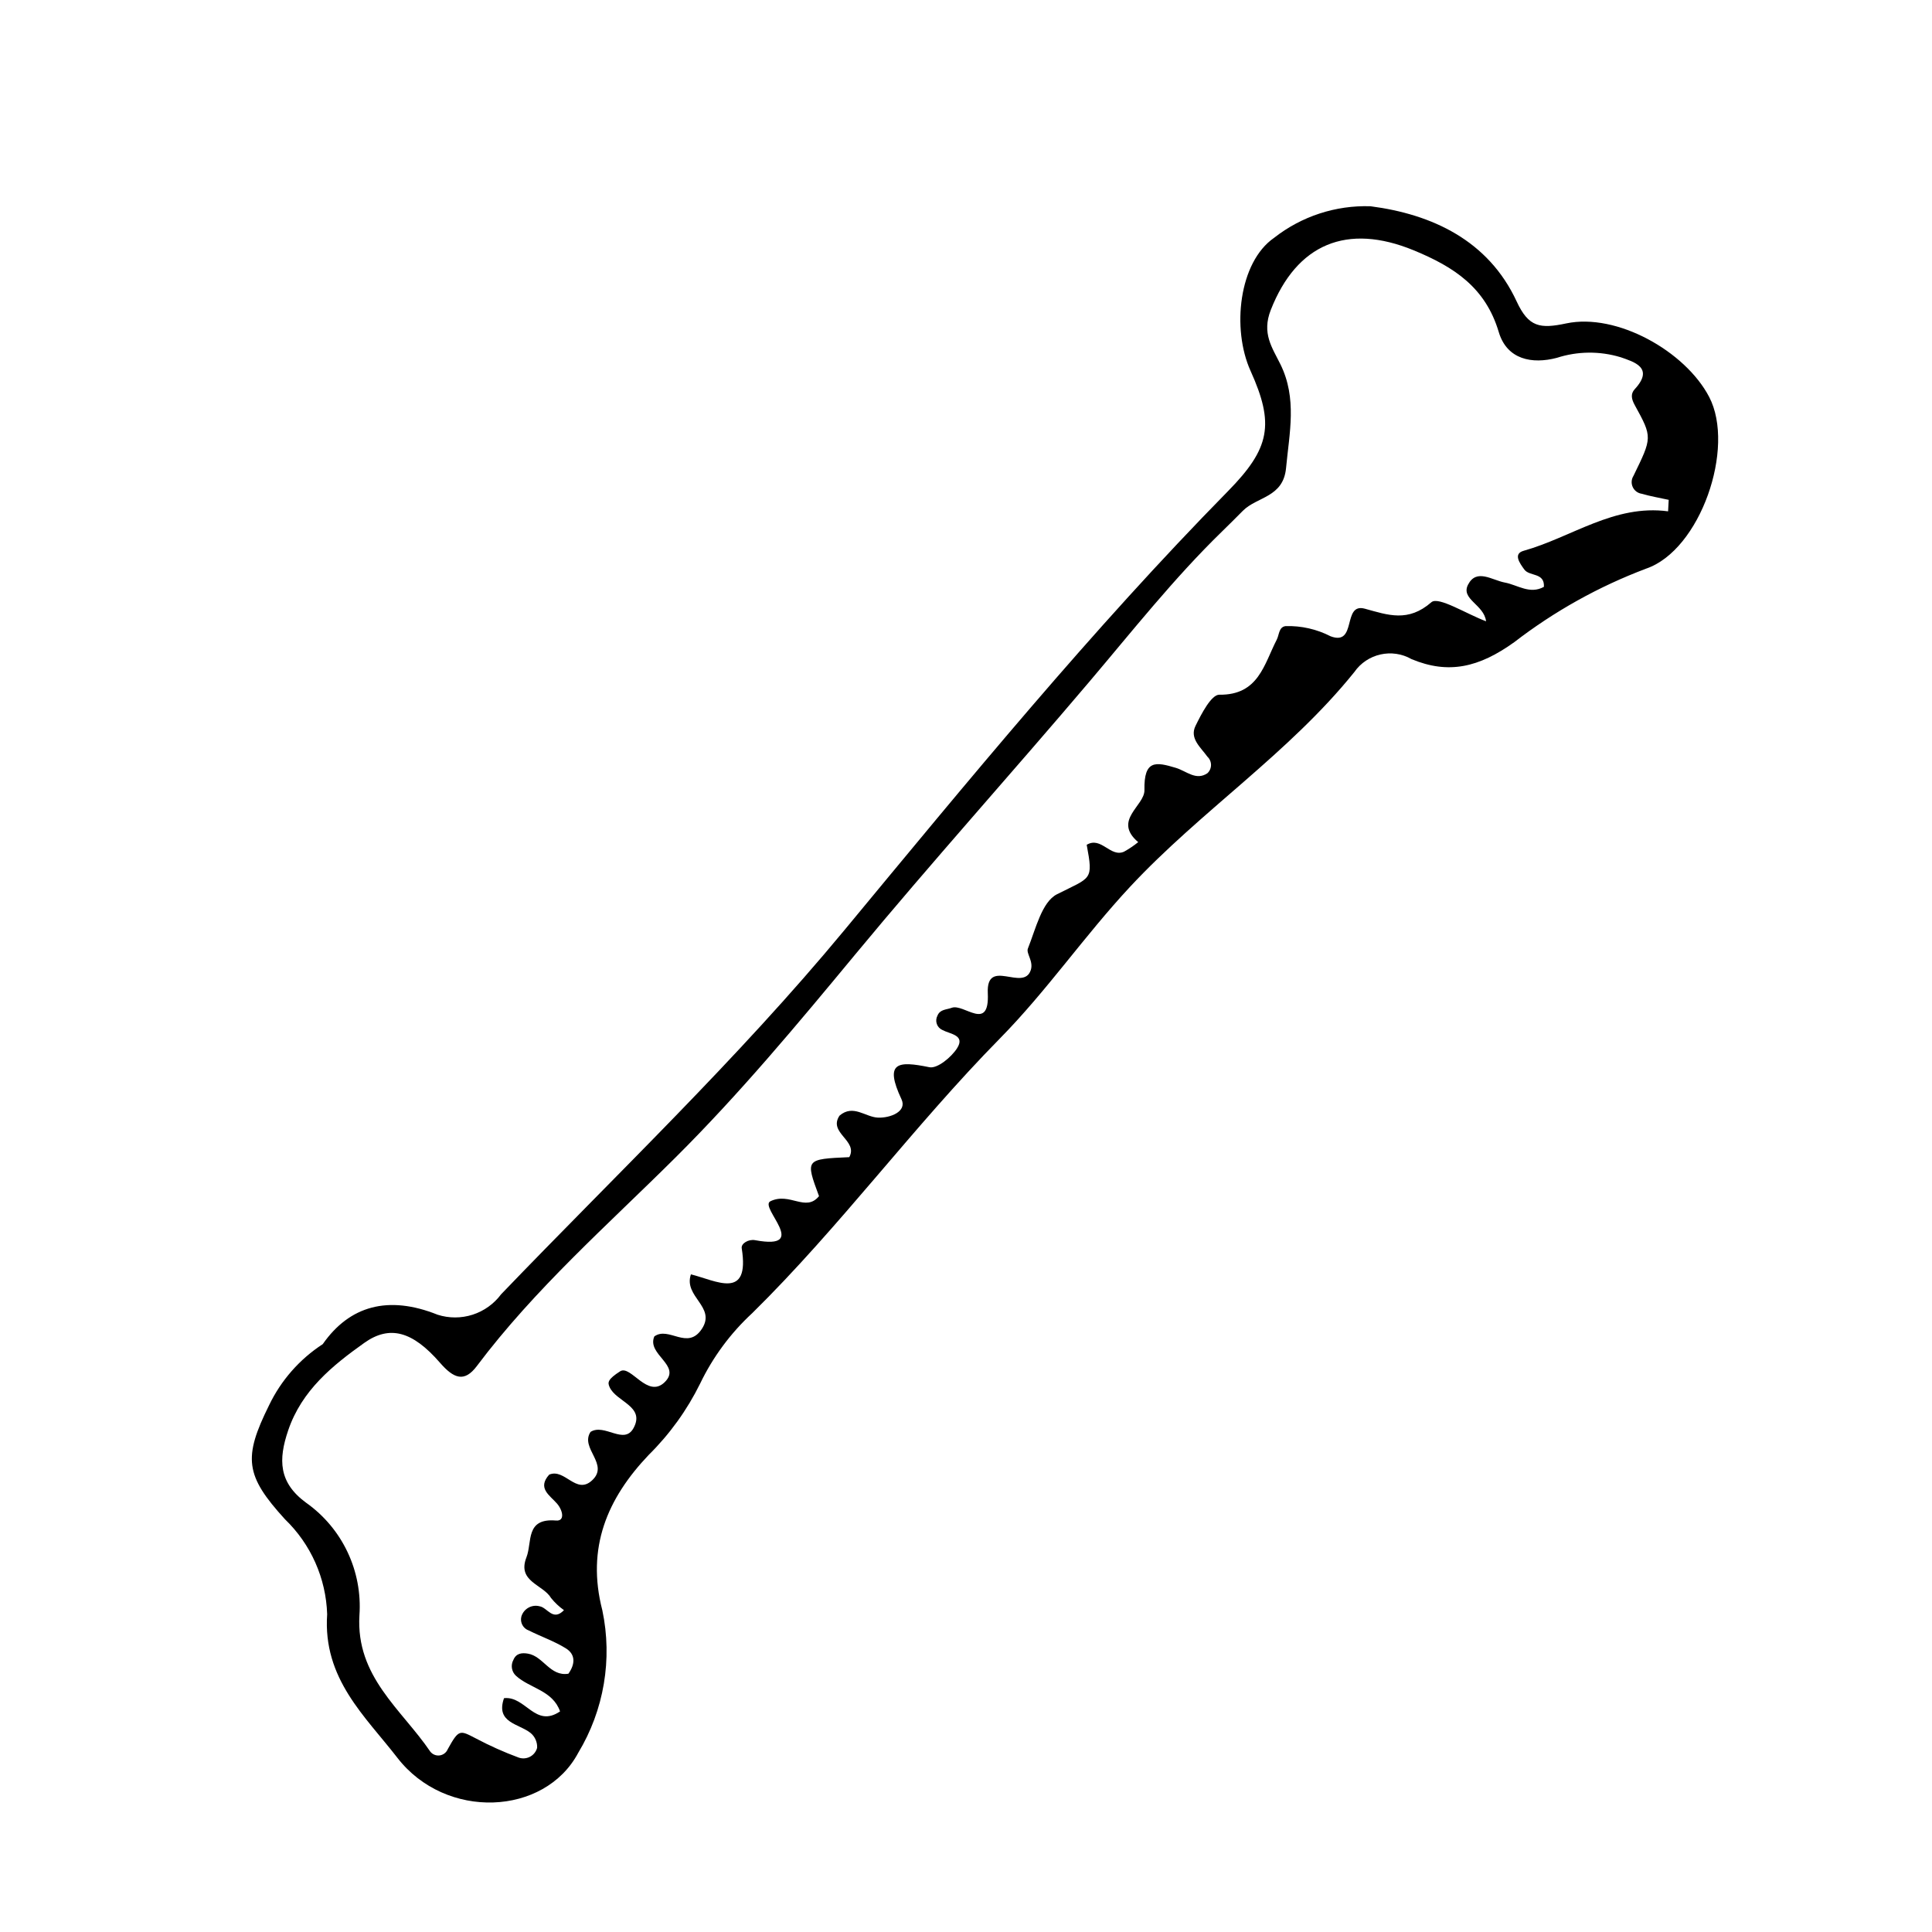
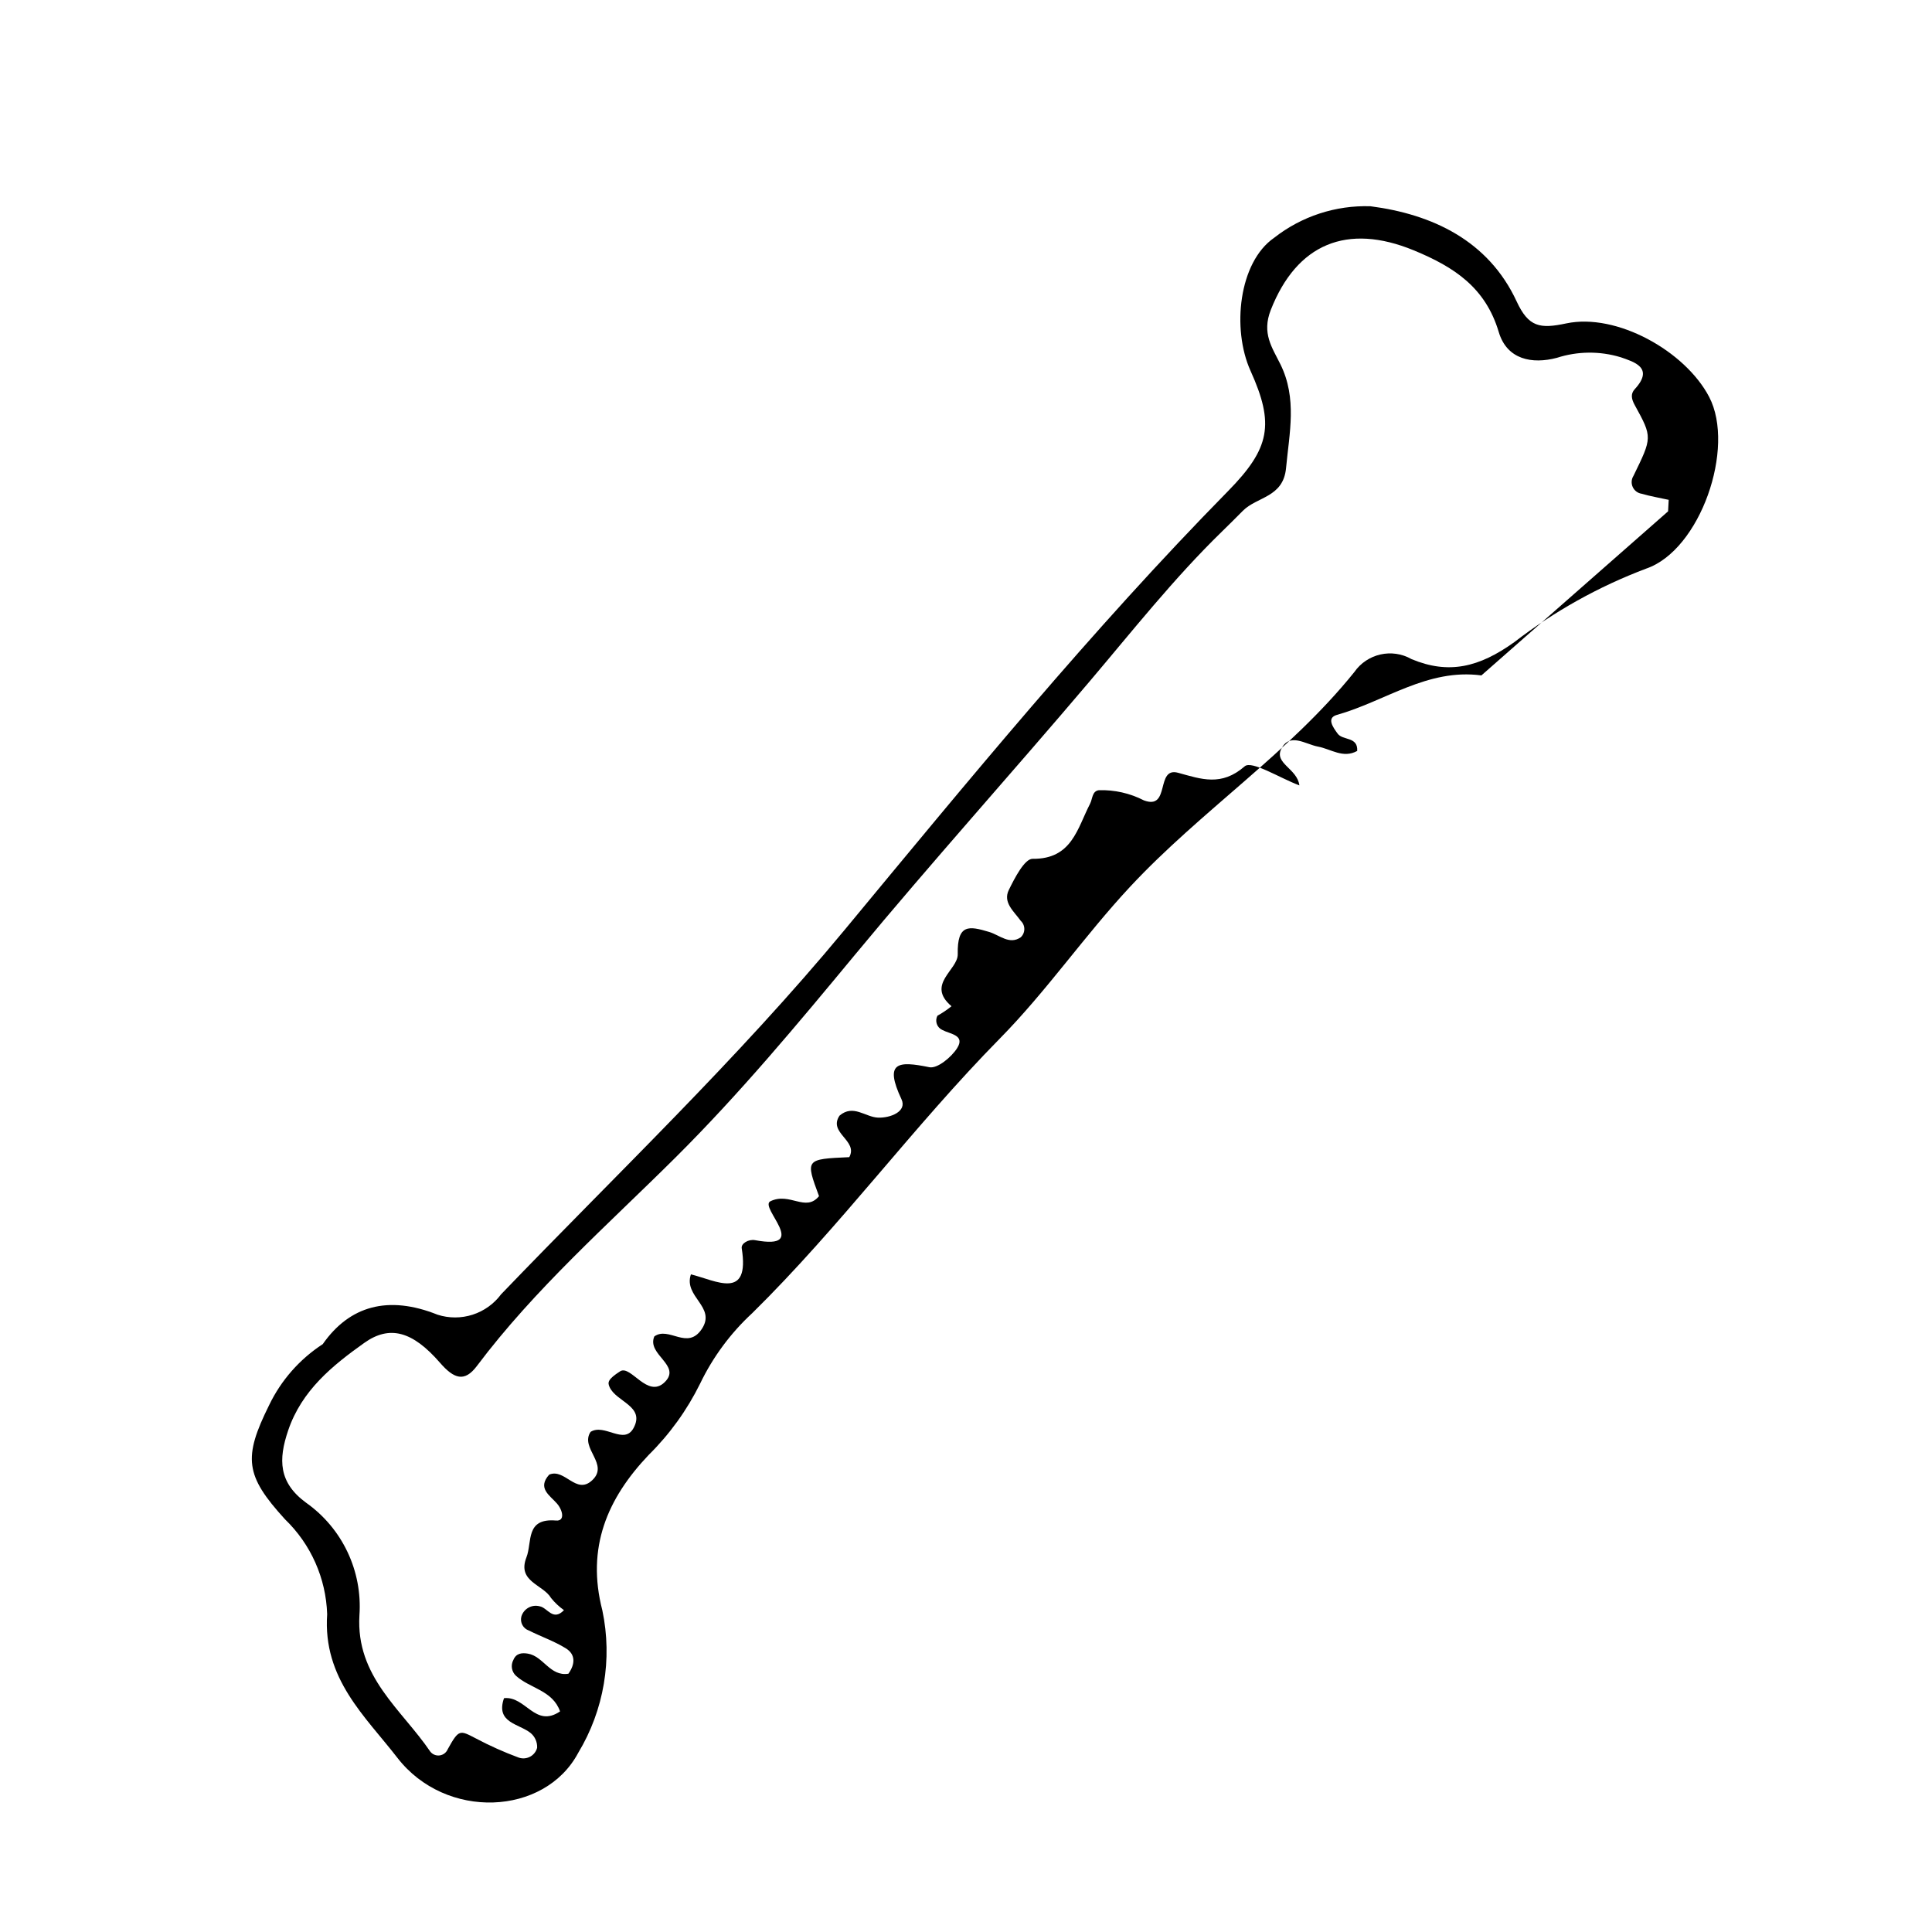
<svg xmlns="http://www.w3.org/2000/svg" fill="#000000" width="800px" height="800px" version="1.1" viewBox="144 144 512 512">
-   <path d="m229.54 500.2c7.082-10.141 17.328-13.035 30.426-7.789h-0.004c3.023 0.969 6.269 0.965 9.289-0.004 3.016-0.973 5.656-2.863 7.547-5.406 30.598-31.867 62.594-62.234 90.938-96.453 32.828-39.637 65.527-79.574 101.69-116.38 11.184-11.383 12.355-17.77 5.984-31.883-5.035-11.148-3.09-28.809 6.238-35.258 7.269-5.707 16.316-8.668 25.555-8.367 16.367 2.125 31.25 9.09 38.727 25.227 3.172 6.848 6.211 7.289 13.141 5.82 13.367-2.828 31.535 7.352 37.871 19.477 7.043 13.477-2.352 40.641-16.715 45.512v0.004c-12.543 4.731-24.312 11.293-34.926 19.477-9.359 6.715-17.422 8.582-27.223 4.5-5.184-2.961-11.773-1.469-15.176 3.438-17.328 21.52-40.656 36.754-59.422 56.895-12.078 12.961-22.039 27.547-34.512 40.215-22.918 23.281-42.305 49.84-65.652 72.809v-0.004c-5.723 5.293-10.398 11.617-13.777 18.641-3.461 7.019-8.066 13.406-13.633 18.906-10.957 11.52-16.578 24.578-12.277 41.184 2.727 12.941 0.441 26.438-6.394 37.758-8.922 16.746-35.113 17.891-47.934 1.301-8.508-11.008-19.785-20.93-18.598-38.039-0.309-9.523-4.316-18.547-11.176-25.156-10.586-11.594-11.113-16.316-4.215-30.223v-0.004c3.168-6.598 8.09-12.199 14.227-16.191zm356.52-220.69 0.164-3.047c-2.387-0.527-4.812-0.93-7.152-1.613-1.043-0.152-1.938-0.82-2.379-1.777-0.441-0.957-0.371-2.07 0.191-2.961 4.953-10.168 5.066-10.188 0.348-18.746-0.891-1.617-1.156-2.988-0.012-4.231 5.293-5.734-0.316-7.266-3.746-8.473v0.004c-5.512-1.668-11.402-1.613-16.883 0.16-6.57 1.734-13.227 0.484-15.406-6.836-3.512-11.789-11.809-17.238-22.527-21.652-17.68-7.277-30.992-1.727-37.883 15.789-2.453 6.231 0.379 9.996 2.551 14.414 4.461 9.059 2.375 18.137 1.492 27.496-0.738 7.84-7.723 7.555-11.461 11.34-1.832 1.855-3.68 3.691-5.547 5.508-12.715 12.383-23.688 26.293-35.141 39.801-20.535 24.219-41.797 47.828-62.047 72.281-15.285 18.461-30.582 36.848-47.586 53.762-18.047 17.953-37.262 34.781-52.664 55.285-3.281 4.367-6.066 3.391-9.773-0.875-7.285-8.387-13.359-10.035-20.082-5.246-8.414 5.992-16.539 12.555-20.145 23.168-2.633 7.742-2.559 13.824 4.754 19.184v-0.004c9.605 6.797 14.961 18.117 14.125 29.855-0.953 16.27 11.121 24.84 18.77 36.082h-0.004c0.59 0.762 1.539 1.152 2.496 1.027 0.953-0.129 1.77-0.754 2.141-1.645 2.969-5.359 3.191-5.066 7.453-2.863 3.652 1.938 7.434 3.629 11.309 5.066 0.996 0.363 2.098 0.289 3.035-0.203 0.938-0.488 1.625-1.352 1.895-2.375 0.07-1.488-0.555-2.922-1.688-3.887-3.102-2.531-9.387-2.688-7.09-9.266 5.762-0.625 8.234 8 14.855 3.508-1.957-5.598-8.039-6.106-11.676-9.434v0.004c-1.172-1.078-1.461-2.816-0.695-4.215 0.738-1.777 2.234-1.934 3.848-1.664 4.106 0.684 5.871 6.117 10.734 5.32 1.754-2.461 1.996-5.066-0.684-6.727-3.062-1.895-6.547-3.094-9.789-4.719-1.523-0.52-2.394-2.121-2-3.68 0.605-2.094 2.777-3.309 4.875-2.734 2.059 0.355 3.484 4.059 6.422 1.02-1.281-0.906-2.43-1.988-3.414-3.211-2.129-3.621-9.055-4.328-6.535-10.781 1.578-4.043-0.355-10.453 7.832-9.762 2.449 0.207 1.812-2.707 0.273-4.488-1.879-2.176-5.316-4.066-2.07-7.676 4.144-1.742 7.094 5.391 11.309 1.57 4.773-4.324-3.238-8.512-0.352-12.895 3.719-2.344 8.918 3.617 11.418-1.055 3.09-5.777-4.641-6.894-6.379-10.836-0.531-1.203-0.551-2.016 2.844-4.191 2.832-1.676 7.219 7.34 11.762 2.91 4.586-4.477-4.832-7.285-2.742-12.129 3.867-2.781 8.773 3.797 12.594-1.988 3.887-5.887-4.926-8.496-2.898-14.461 6.684 1.652 15.691 6.981 13.465-6.918-0.203-1.262 1.797-2.461 3.551-2.137 14.816 2.754 0.965-8.734 4.035-10.309 5.141-2.516 9.355 2.973 12.898-1.363-3.629-9.805-3.629-9.805 8.02-10.332 2.43-4.426-5.695-6.391-2.578-11.008 3.633-3.098 6.832 0.414 10.215 0.535 3.266 0.117 7.719-1.625 6.199-4.871-4.609-9.84-1.031-10.219 7.398-8.488 2.09 0.43 5.844-2.664 7.356-5.066 2.18-3.473-1.852-3.699-3.902-4.793l-0.008-0.004c-0.695-0.305-1.234-0.887-1.484-1.605s-0.191-1.508 0.164-2.18c0.688-1.73 2.375-1.574 3.793-2.102 3.207-1.199 10.039 6.531 9.555-3.863-0.445-9.613 9.449-0.289 11.391-6.129 0.781-2.356-1.281-4.422-0.766-5.711 2.059-5.129 3.688-12.352 7.707-14.383 9.121-4.609 9.656-3.547 7.879-13.109 3.856-2.32 6.289 3.465 9.918 1.812l0.004-0.004c1.312-0.727 2.559-1.57 3.727-2.512-6.836-5.801 1.734-9.605 1.652-13.785-0.16-8.078 2.992-7.504 8.316-5.906 2.797 0.84 5.359 3.477 8.375 1.422 0.609-0.562 0.953-1.355 0.953-2.184 0-0.832-0.344-1.621-0.953-2.188-1.781-2.496-4.789-4.84-3.156-8.172 1.547-3.164 4.191-8.285 6.301-8.258 10.422 0.133 11.863-8.078 15.219-14.57 0.688-1.328 0.523-3.363 2.348-3.613 4.141-0.125 8.25 0.805 11.934 2.699 7.102 2.66 2.992-8.984 9.074-7.312 6.141 1.688 11.461 3.672 17.633-1.715 1.859-1.625 9.258 3.098 14.492 5.051-0.539-4.445-6.766-5.824-4.781-9.695 2.242-4.375 6.359-1.203 9.738-0.574 3.402 0.633 6.633 3.211 10.371 1.141 0.223-3.867-3.824-2.703-5.191-4.59-1.188-1.637-3.047-4.156-0.176-4.965 12.738-3.578 23.965-12.367 38.277-10.457z" />
+   <path d="m229.54 500.2c7.082-10.141 17.328-13.035 30.426-7.789h-0.004c3.023 0.969 6.269 0.965 9.289-0.004 3.016-0.973 5.656-2.863 7.547-5.406 30.598-31.867 62.594-62.234 90.938-96.453 32.828-39.637 65.527-79.574 101.69-116.38 11.184-11.383 12.355-17.77 5.984-31.883-5.035-11.148-3.09-28.809 6.238-35.258 7.269-5.707 16.316-8.668 25.555-8.367 16.367 2.125 31.25 9.09 38.727 25.227 3.172 6.848 6.211 7.289 13.141 5.82 13.367-2.828 31.535 7.352 37.871 19.477 7.043 13.477-2.352 40.641-16.715 45.512v0.004c-12.543 4.731-24.312 11.293-34.926 19.477-9.359 6.715-17.422 8.582-27.223 4.5-5.184-2.961-11.773-1.469-15.176 3.438-17.328 21.52-40.656 36.754-59.422 56.895-12.078 12.961-22.039 27.547-34.512 40.215-22.918 23.281-42.305 49.84-65.652 72.809v-0.004c-5.723 5.293-10.398 11.617-13.777 18.641-3.461 7.019-8.066 13.406-13.633 18.906-10.957 11.52-16.578 24.578-12.277 41.184 2.727 12.941 0.441 26.438-6.394 37.758-8.922 16.746-35.113 17.891-47.934 1.301-8.508-11.008-19.785-20.93-18.598-38.039-0.309-9.523-4.316-18.547-11.176-25.156-10.586-11.594-11.113-16.316-4.215-30.223v-0.004c3.168-6.598 8.09-12.199 14.227-16.191zm356.52-220.69 0.164-3.047c-2.387-0.527-4.812-0.93-7.152-1.613-1.043-0.152-1.938-0.82-2.379-1.777-0.441-0.957-0.371-2.07 0.191-2.961 4.953-10.168 5.066-10.188 0.348-18.746-0.891-1.617-1.156-2.988-0.012-4.231 5.293-5.734-0.316-7.266-3.746-8.473v0.004c-5.512-1.668-11.402-1.613-16.883 0.16-6.57 1.734-13.227 0.484-15.406-6.836-3.512-11.789-11.809-17.238-22.527-21.652-17.68-7.277-30.992-1.727-37.883 15.789-2.453 6.231 0.379 9.996 2.551 14.414 4.461 9.059 2.375 18.137 1.492 27.496-0.738 7.84-7.723 7.555-11.461 11.34-1.832 1.855-3.68 3.691-5.547 5.508-12.715 12.383-23.688 26.293-35.141 39.801-20.535 24.219-41.797 47.828-62.047 72.281-15.285 18.461-30.582 36.848-47.586 53.762-18.047 17.953-37.262 34.781-52.664 55.285-3.281 4.367-6.066 3.391-9.773-0.875-7.285-8.387-13.359-10.035-20.082-5.246-8.414 5.992-16.539 12.555-20.145 23.168-2.633 7.742-2.559 13.824 4.754 19.184v-0.004c9.605 6.797 14.961 18.117 14.125 29.855-0.953 16.27 11.121 24.84 18.77 36.082h-0.004c0.59 0.762 1.539 1.152 2.496 1.027 0.953-0.129 1.77-0.754 2.141-1.645 2.969-5.359 3.191-5.066 7.453-2.863 3.652 1.938 7.434 3.629 11.309 5.066 0.996 0.363 2.098 0.289 3.035-0.203 0.938-0.488 1.625-1.352 1.895-2.375 0.07-1.488-0.555-2.922-1.688-3.887-3.102-2.531-9.387-2.688-7.09-9.266 5.762-0.625 8.234 8 14.855 3.508-1.957-5.598-8.039-6.106-11.676-9.434v0.004c-1.172-1.078-1.461-2.816-0.695-4.215 0.738-1.777 2.234-1.934 3.848-1.664 4.106 0.684 5.871 6.117 10.734 5.32 1.754-2.461 1.996-5.066-0.684-6.727-3.062-1.895-6.547-3.094-9.789-4.719-1.523-0.52-2.394-2.121-2-3.68 0.605-2.094 2.777-3.309 4.875-2.734 2.059 0.355 3.484 4.059 6.422 1.02-1.281-0.906-2.43-1.988-3.414-3.211-2.129-3.621-9.055-4.328-6.535-10.781 1.578-4.043-0.355-10.453 7.832-9.762 2.449 0.207 1.812-2.707 0.273-4.488-1.879-2.176-5.316-4.066-2.07-7.676 4.144-1.742 7.094 5.391 11.309 1.57 4.773-4.324-3.238-8.512-0.352-12.895 3.719-2.344 8.918 3.617 11.418-1.055 3.09-5.777-4.641-6.894-6.379-10.836-0.531-1.203-0.551-2.016 2.844-4.191 2.832-1.676 7.219 7.34 11.762 2.91 4.586-4.477-4.832-7.285-2.742-12.129 3.867-2.781 8.773 3.797 12.594-1.988 3.887-5.887-4.926-8.496-2.898-14.461 6.684 1.652 15.691 6.981 13.465-6.918-0.203-1.262 1.797-2.461 3.551-2.137 14.816 2.754 0.965-8.734 4.035-10.309 5.141-2.516 9.355 2.973 12.898-1.363-3.629-9.805-3.629-9.805 8.02-10.332 2.43-4.426-5.695-6.391-2.578-11.008 3.633-3.098 6.832 0.414 10.215 0.535 3.266 0.117 7.719-1.625 6.199-4.871-4.609-9.84-1.031-10.219 7.398-8.488 2.09 0.43 5.844-2.664 7.356-5.066 2.18-3.473-1.852-3.699-3.902-4.793l-0.008-0.004c-0.695-0.305-1.234-0.887-1.484-1.605s-0.191-1.508 0.164-2.18l0.004-0.004c1.312-0.727 2.559-1.57 3.727-2.512-6.836-5.801 1.734-9.605 1.652-13.785-0.16-8.078 2.992-7.504 8.316-5.906 2.797 0.84 5.359 3.477 8.375 1.422 0.609-0.562 0.953-1.355 0.953-2.184 0-0.832-0.344-1.621-0.953-2.188-1.781-2.496-4.789-4.84-3.156-8.172 1.547-3.164 4.191-8.285 6.301-8.258 10.422 0.133 11.863-8.078 15.219-14.57 0.688-1.328 0.523-3.363 2.348-3.613 4.141-0.125 8.25 0.805 11.934 2.699 7.102 2.66 2.992-8.984 9.074-7.312 6.141 1.688 11.461 3.672 17.633-1.715 1.859-1.625 9.258 3.098 14.492 5.051-0.539-4.445-6.766-5.824-4.781-9.695 2.242-4.375 6.359-1.203 9.738-0.574 3.402 0.633 6.633 3.211 10.371 1.141 0.223-3.867-3.824-2.703-5.191-4.59-1.188-1.637-3.047-4.156-0.176-4.965 12.738-3.578 23.965-12.367 38.277-10.457z" />
</svg>